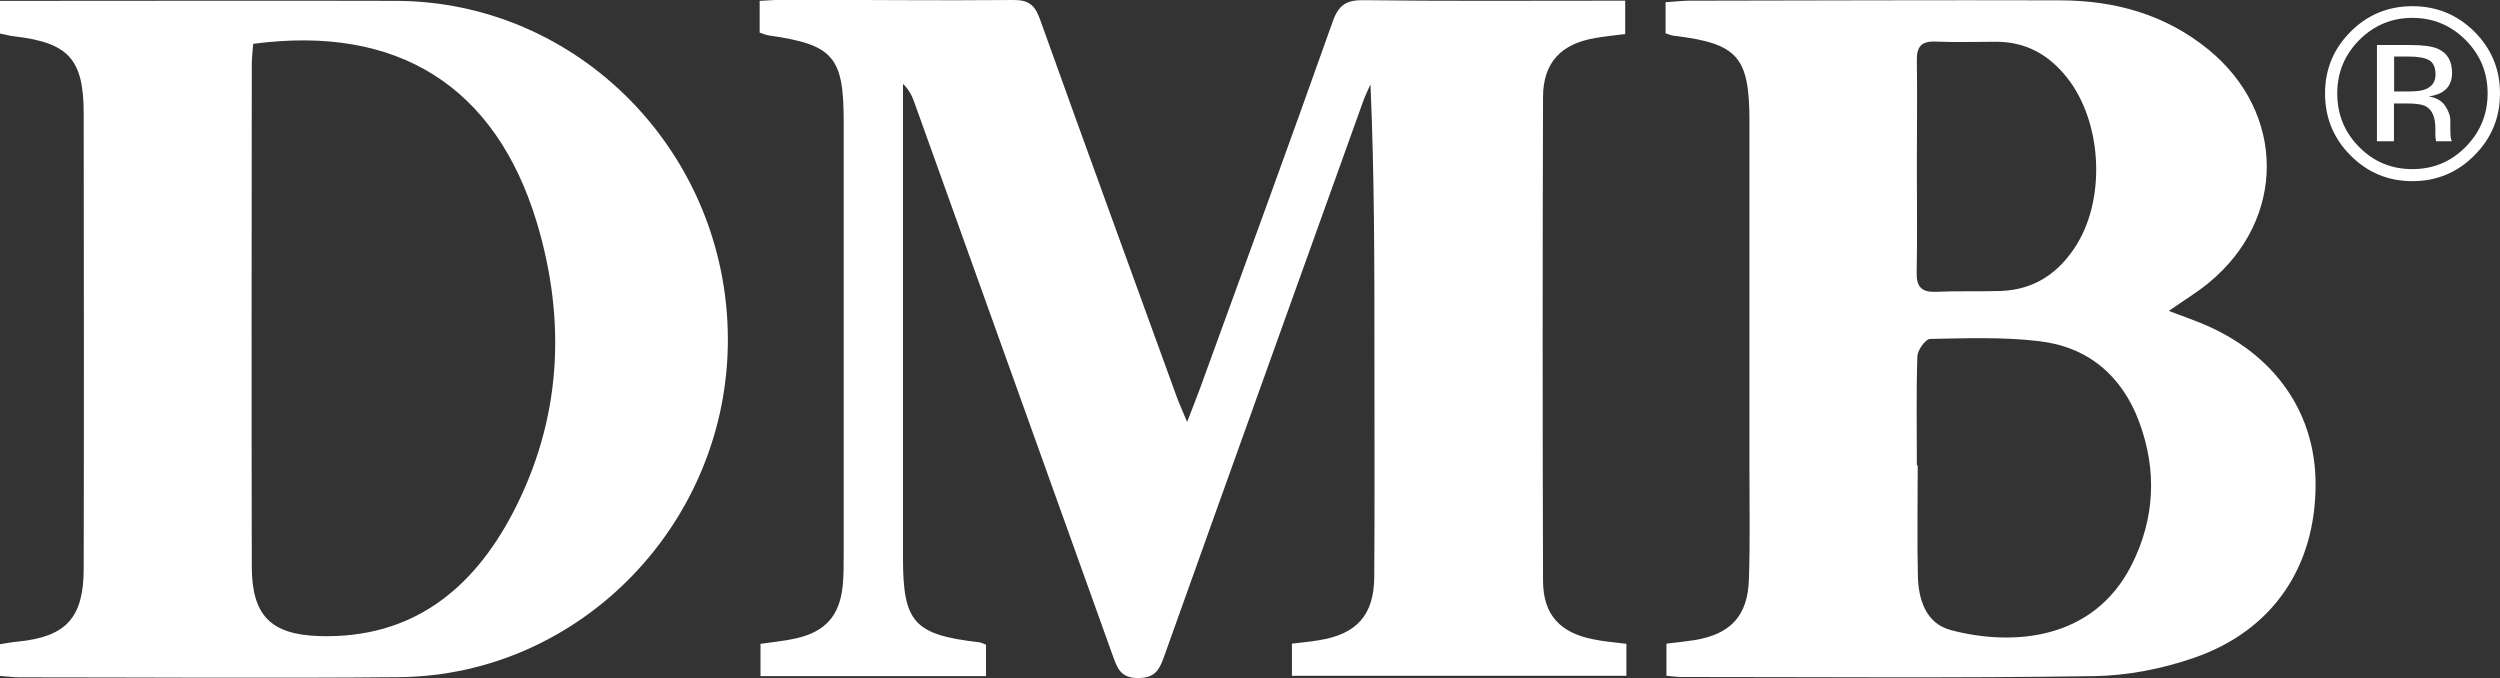
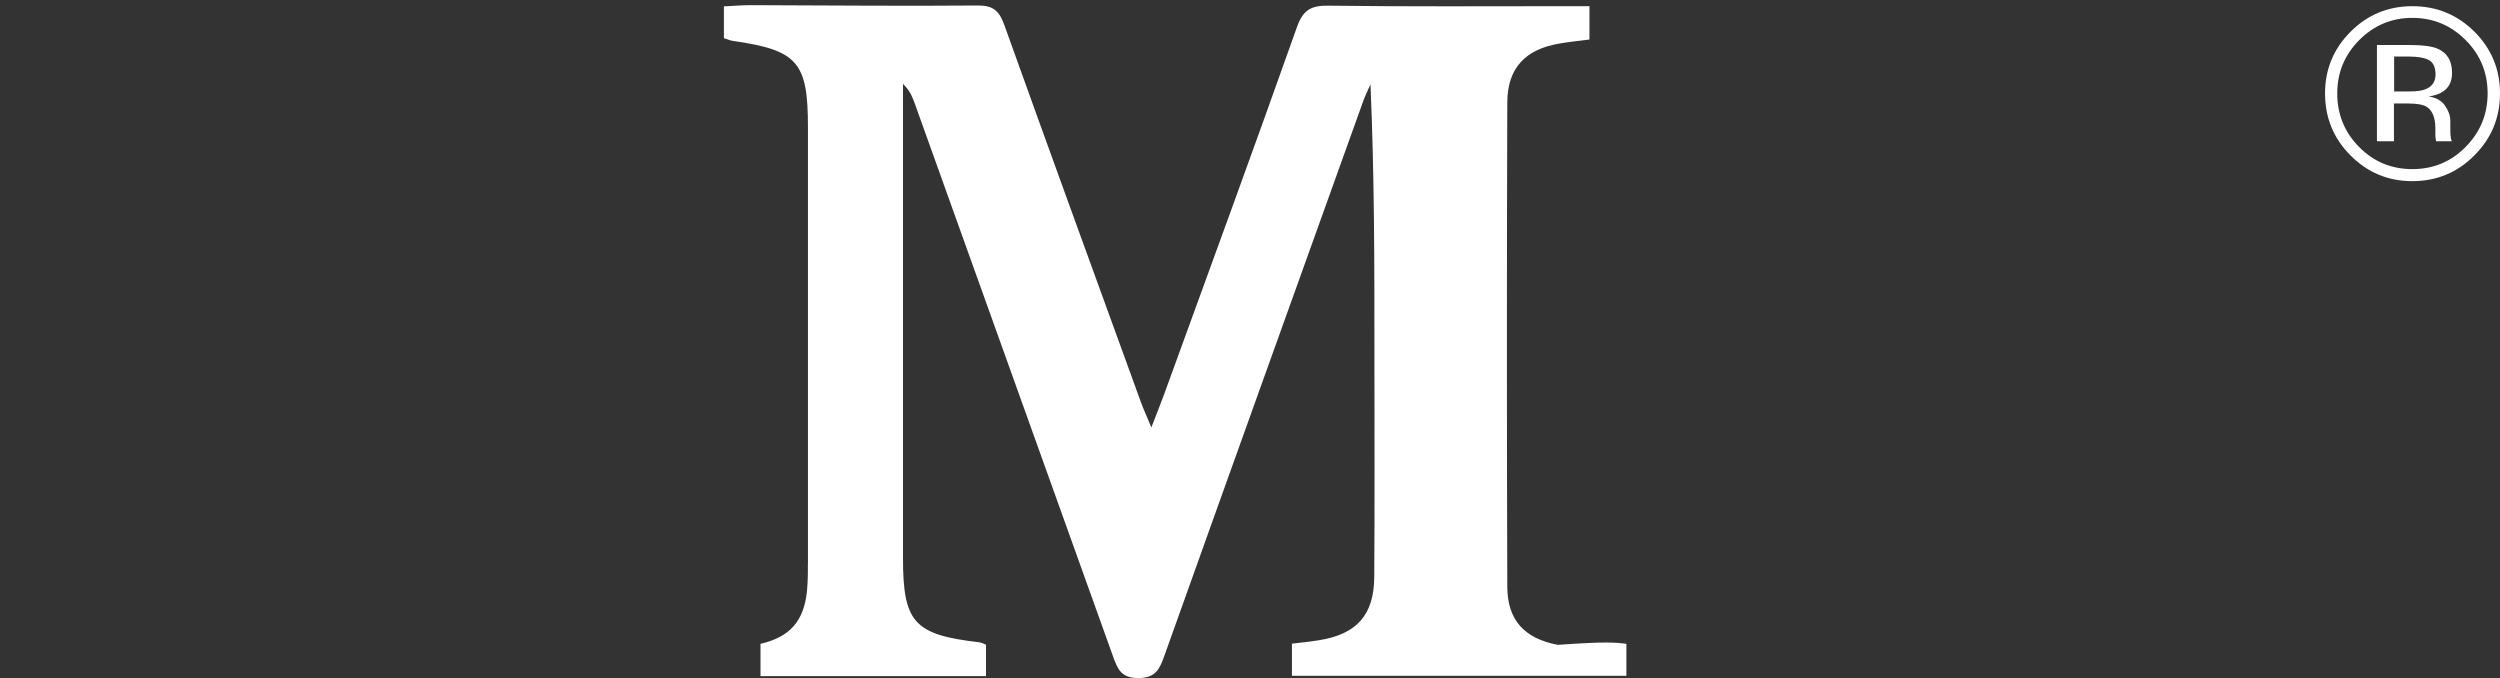
<svg xmlns="http://www.w3.org/2000/svg" version="1.1" id="Layer_1" x="0px" y="0px" viewBox="0 0 1454.6 394.6" style="enable-background:new 0 0 1454.6 394.6;" xml:space="preserve">
  <rect x="0" y="0" width="1454.6" height="394.6" fill="#333333" stroke="none" />
  <style type="text/css">
	.st0{fill:#FFFFFF;}
</style>
  <g>
    <g>
-       <path class="st0" d="M946.3,374.6c0,6.7,0,12.2,0,18.6c-64.9,0-129.2,0-194.6,0c0-5.8,0-11.6,0-18.7c5-0.6,10.4-1.1,15.8-2    c21.9-3.5,32-14.7,32.1-36.9c0.3-43.3,0.1-86.6,0.1-129.9c0-51.9,0-103.8-2.3-156.6c-1.4,3.1-2.9,6.2-4.1,9.4    c-38.6,107.6-77.3,215.1-115.7,322.7c-2.8,7.8-4.9,13.4-15.6,13.3c-10.2-0.1-11.9-5.9-14.5-12.9    c-38.4-107.2-76.8-214.3-115.3-321.5c-1.4-3.9-3-7.7-6.8-11.3c0,5.3,0,10.6,0,15.9c0,86.6,0,173.2,0,259.9    c0,37.6,6.4,44.7,44.3,49.1c1.2,0.1,2.4,0.8,4,1.4c0,5.9,0,11.8,0,18.3c-43.8,0-86.9,0-131.2,0c0-6,0-11.8,0-18.8    c6.6-1,13.8-1.6,20.8-3.2c17-3.9,25.2-13.2,27-30.4c0.6-6,0.6-12.1,0.6-18.2c0-84,0-168,0-252.1c0-37.8-6-44.7-43.6-50.1    c-1.7-0.2-3.2-1-5.3-1.6c0-5.7,0-11.3,0-18.5c5.1-0.2,10.1-0.7,15.1-0.7c44.1,0.1,88.3,0.6,132.4,0.2c9-0.1,12.6,2.9,15.6,11.2    c26.3,73.4,53,146.5,79.6,219.8c1.4,3.9,3.2,7.6,6,14.5c3.2-8.3,5.4-13.7,7.4-19.2c25.9-71.2,52-142.3,77.3-213.7    c3.6-10.2,8.4-12.7,18.6-12.5c45.4,0.6,90.9,0.3,136.3,0.3c4.7,0,9.4,0,15.3,0c0,6.7,0,12.5,0,19.4c-5.5,0.7-11.5,1.3-17.3,2.3    c-19.9,3.3-30.4,14.2-30.5,34.2c-0.3,94-0.3,188,0,281.9c0.1,19.5,10,30.1,29.4,33.8C933.3,373.3,939.3,373.7,946.3,374.6z" />
-       <path class="st0" d="M969.1,19.4c0-6.1,0-11.6,0-18.1c4.8-0.3,8.9-0.8,13.1-0.9c72.3-0.1,144.5-0.4,216.8-0.2    c31.5,0.1,60.8,8.2,85.8,28.5c45.3,36.9,45.5,98.7,0.4,135.8c-6.9,5.7-14.6,10.3-23.3,16.4c5.6,2.1,9.8,3.7,14.1,5.3    c45,16.6,71.2,51.6,71.3,95.3c0.1,48-24.7,85.3-70.6,101.2c-18.5,6.4-38.7,10.4-58.3,10.7c-80,1.2-160.1,0.5-240.1,0.5    c-2.6,0-5.1-0.4-8.7-0.7c0-6,0-11.8,0-18.7c5.1-0.6,10.5-1.2,16-2c21.3-3.4,31.4-14.1,32-35.7c0.7-21.2,0.3-42.4,0.3-63.6    c0-67.5,0-135.1,0-202.6c0-37.7-6.8-45.3-43.9-49.8C972.7,20.7,971.5,20.2,969.1,19.4z M1115.3,270.8c0.2,0,0.3,0,0.5,0    c0,21.6-0.4,43.2,0.1,64.8c0.4,13.7,4.9,27.2,19.1,31c36,9.5,83.1,6.1,105.3-38c13.5-26.8,14.8-54.9,4.4-83    c-10-27-29.8-43.8-58.3-47.1c-20.9-2.5-42.2-1.7-63.4-1.3c-2.7,0.1-7.3,6.5-7.4,10.1C1114.9,228.4,1115.3,249.6,1115.3,270.8z     M1115.3,96.2c0,20.8,0.3,41.5-0.1,62.3c-0.2,8.4,2.8,11.6,11.3,11.3c12.5-0.6,25.1-0.1,37.6-0.5c19.8-0.7,34.2-10.7,44.4-27.3    c16.9-27.7,14.3-71.5-5.8-96.8c-10.5-13.3-23.9-20.9-41.2-20.9c-11.7,0-23.4,0.4-35-0.1c-8.5-0.4-11.4,2.8-11.2,11.2    C1115.6,55.5,1115.3,75.9,1115.3,96.2z" />
-       <path class="st0" d="M0,393.3c0-6.8,0-12.3,0-18.5c3.8-0.6,7.1-1.2,10.5-1.5c27.9-2.8,38.1-13.8,38.2-42.1    c0.2-88.4,0.1-176.7,0-265.1c0-31.8-8.8-41.3-40.7-45c-2.5-0.3-5-1-8-1.6c0-5.8,0-11.4,0-19c4.4,0,9,0,13.5,0    c72.3,0,144.6-0.2,216.9,0c106.1,0.3,192.4,88,193.1,195.9C424.2,303.7,338.1,393,232.2,394c-73.6,0.7-147.2,0.1-220.7,0.1    C8,394.1,4.7,393.6,0,393.3z M147.3,25.5c-0.3,4.4-0.8,8.2-0.8,12c-0.1,97.4-0.2,194.9,0,292.3c0.1,28.2,10.9,39.4,39.3,40.3    c53.6,1.6,89.1-26.8,112.6-71.7c28.2-54,31.3-111.3,13.9-169.1C288.3,50.1,231.3,14.3,147.3,25.5z" />
+       <path class="st0" d="M946.3,374.6c0,6.7,0,12.2,0,18.6c-64.9,0-129.2,0-194.6,0c0-5.8,0-11.6,0-18.7c5-0.6,10.4-1.1,15.8-2    c21.9-3.5,32-14.7,32.1-36.9c0.3-43.3,0.1-86.6,0.1-129.9c0-51.9,0-103.8-2.3-156.6c-1.4,3.1-2.9,6.2-4.1,9.4    c-38.6,107.6-77.3,215.1-115.7,322.7c-2.8,7.8-4.9,13.4-15.6,13.3c-10.2-0.1-11.9-5.9-14.5-12.9    c-38.4-107.2-76.8-214.3-115.3-321.5c-1.4-3.9-3-7.7-6.8-11.3c0,5.3,0,10.6,0,15.9c0,86.6,0,173.2,0,259.9    c0,37.6,6.4,44.7,44.3,49.1c1.2,0.1,2.4,0.8,4,1.4c0,5.9,0,11.8,0,18.3c-43.8,0-86.9,0-131.2,0c0-6,0-11.8,0-18.8    c17-3.9,25.2-13.2,27-30.4c0.6-6,0.6-12.1,0.6-18.2c0-84,0-168,0-252.1c0-37.8-6-44.7-43.6-50.1    c-1.7-0.2-3.2-1-5.3-1.6c0-5.7,0-11.3,0-18.5c5.1-0.2,10.1-0.7,15.1-0.7c44.1,0.1,88.3,0.6,132.4,0.2c9-0.1,12.6,2.9,15.6,11.2    c26.3,73.4,53,146.5,79.6,219.8c1.4,3.9,3.2,7.6,6,14.5c3.2-8.3,5.4-13.7,7.4-19.2c25.9-71.2,52-142.3,77.3-213.7    c3.6-10.2,8.4-12.7,18.6-12.5c45.4,0.6,90.9,0.3,136.3,0.3c4.7,0,9.4,0,15.3,0c0,6.7,0,12.5,0,19.4c-5.5,0.7-11.5,1.3-17.3,2.3    c-19.9,3.3-30.4,14.2-30.5,34.2c-0.3,94-0.3,188,0,281.9c0.1,19.5,10,30.1,29.4,33.8C933.3,373.3,939.3,373.7,946.3,374.6z" />
    </g>
    <g>
      <path class="st0" d="M1439.7,90.4c-9.9,10-22,15-36.1,15s-26.1-5-36-15c-9.9-9.9-14.8-22-14.8-36.1c0-14,5-26,14.9-35.9    c9.9-9.9,21.9-14.8,35.9-14.8c14.1,0,26.1,4.9,36.1,14.8c9.9,9.9,14.9,21.9,14.9,35.9C1454.6,68.4,1449.7,80.4,1439.7,90.4z     M1372.7,23.3c-8.5,8.6-12.8,18.9-12.8,31c0,12.2,4.2,22.6,12.7,31.2c8.5,8.6,18.8,12.9,31,12.9c12.2,0,22.5-4.3,31-12.9    c8.5-8.6,12.8-19,12.8-31.2c0-12.1-4.3-22.5-12.8-31c-8.6-8.6-18.9-12.9-31-12.9C1391.6,10.4,1381.3,14.7,1372.7,23.3z     M1402.7,26.2c6.9,0,12,0.7,15.3,2c5.8,2.4,8.7,7.1,8.7,14.2c0,5-1.8,8.7-5.5,11c-1.9,1.3-4.6,2.2-8.1,2.7    c4.4,0.7,7.6,2.5,9.6,5.5c2,3,3,5.8,3,8.7v4.1c0,1.3,0,2.7,0.1,4.2c0.1,1.5,0.3,2.4,0.5,2.9l0.3,0.7h-9.2c0-0.2-0.1-0.4-0.1-0.6    c0-0.2-0.1-0.4-0.1-0.6l-0.2-1.8v-4.4c0-6.5-1.8-10.7-5.3-12.8c-2.1-1.2-5.7-1.8-11-1.8h-7.8v22h-9.9V26.2H1402.7z M1413.3,35    c-2.5-1.4-6.5-2.1-11.9-2.1h-8.4v20.3h8.9c4.2,0,7.3-0.4,9.4-1.3c3.8-1.5,5.8-4.4,5.8-8.7C1417,39.1,1415.8,36.4,1413.3,35z" />
    </g>
  </g>
</svg>